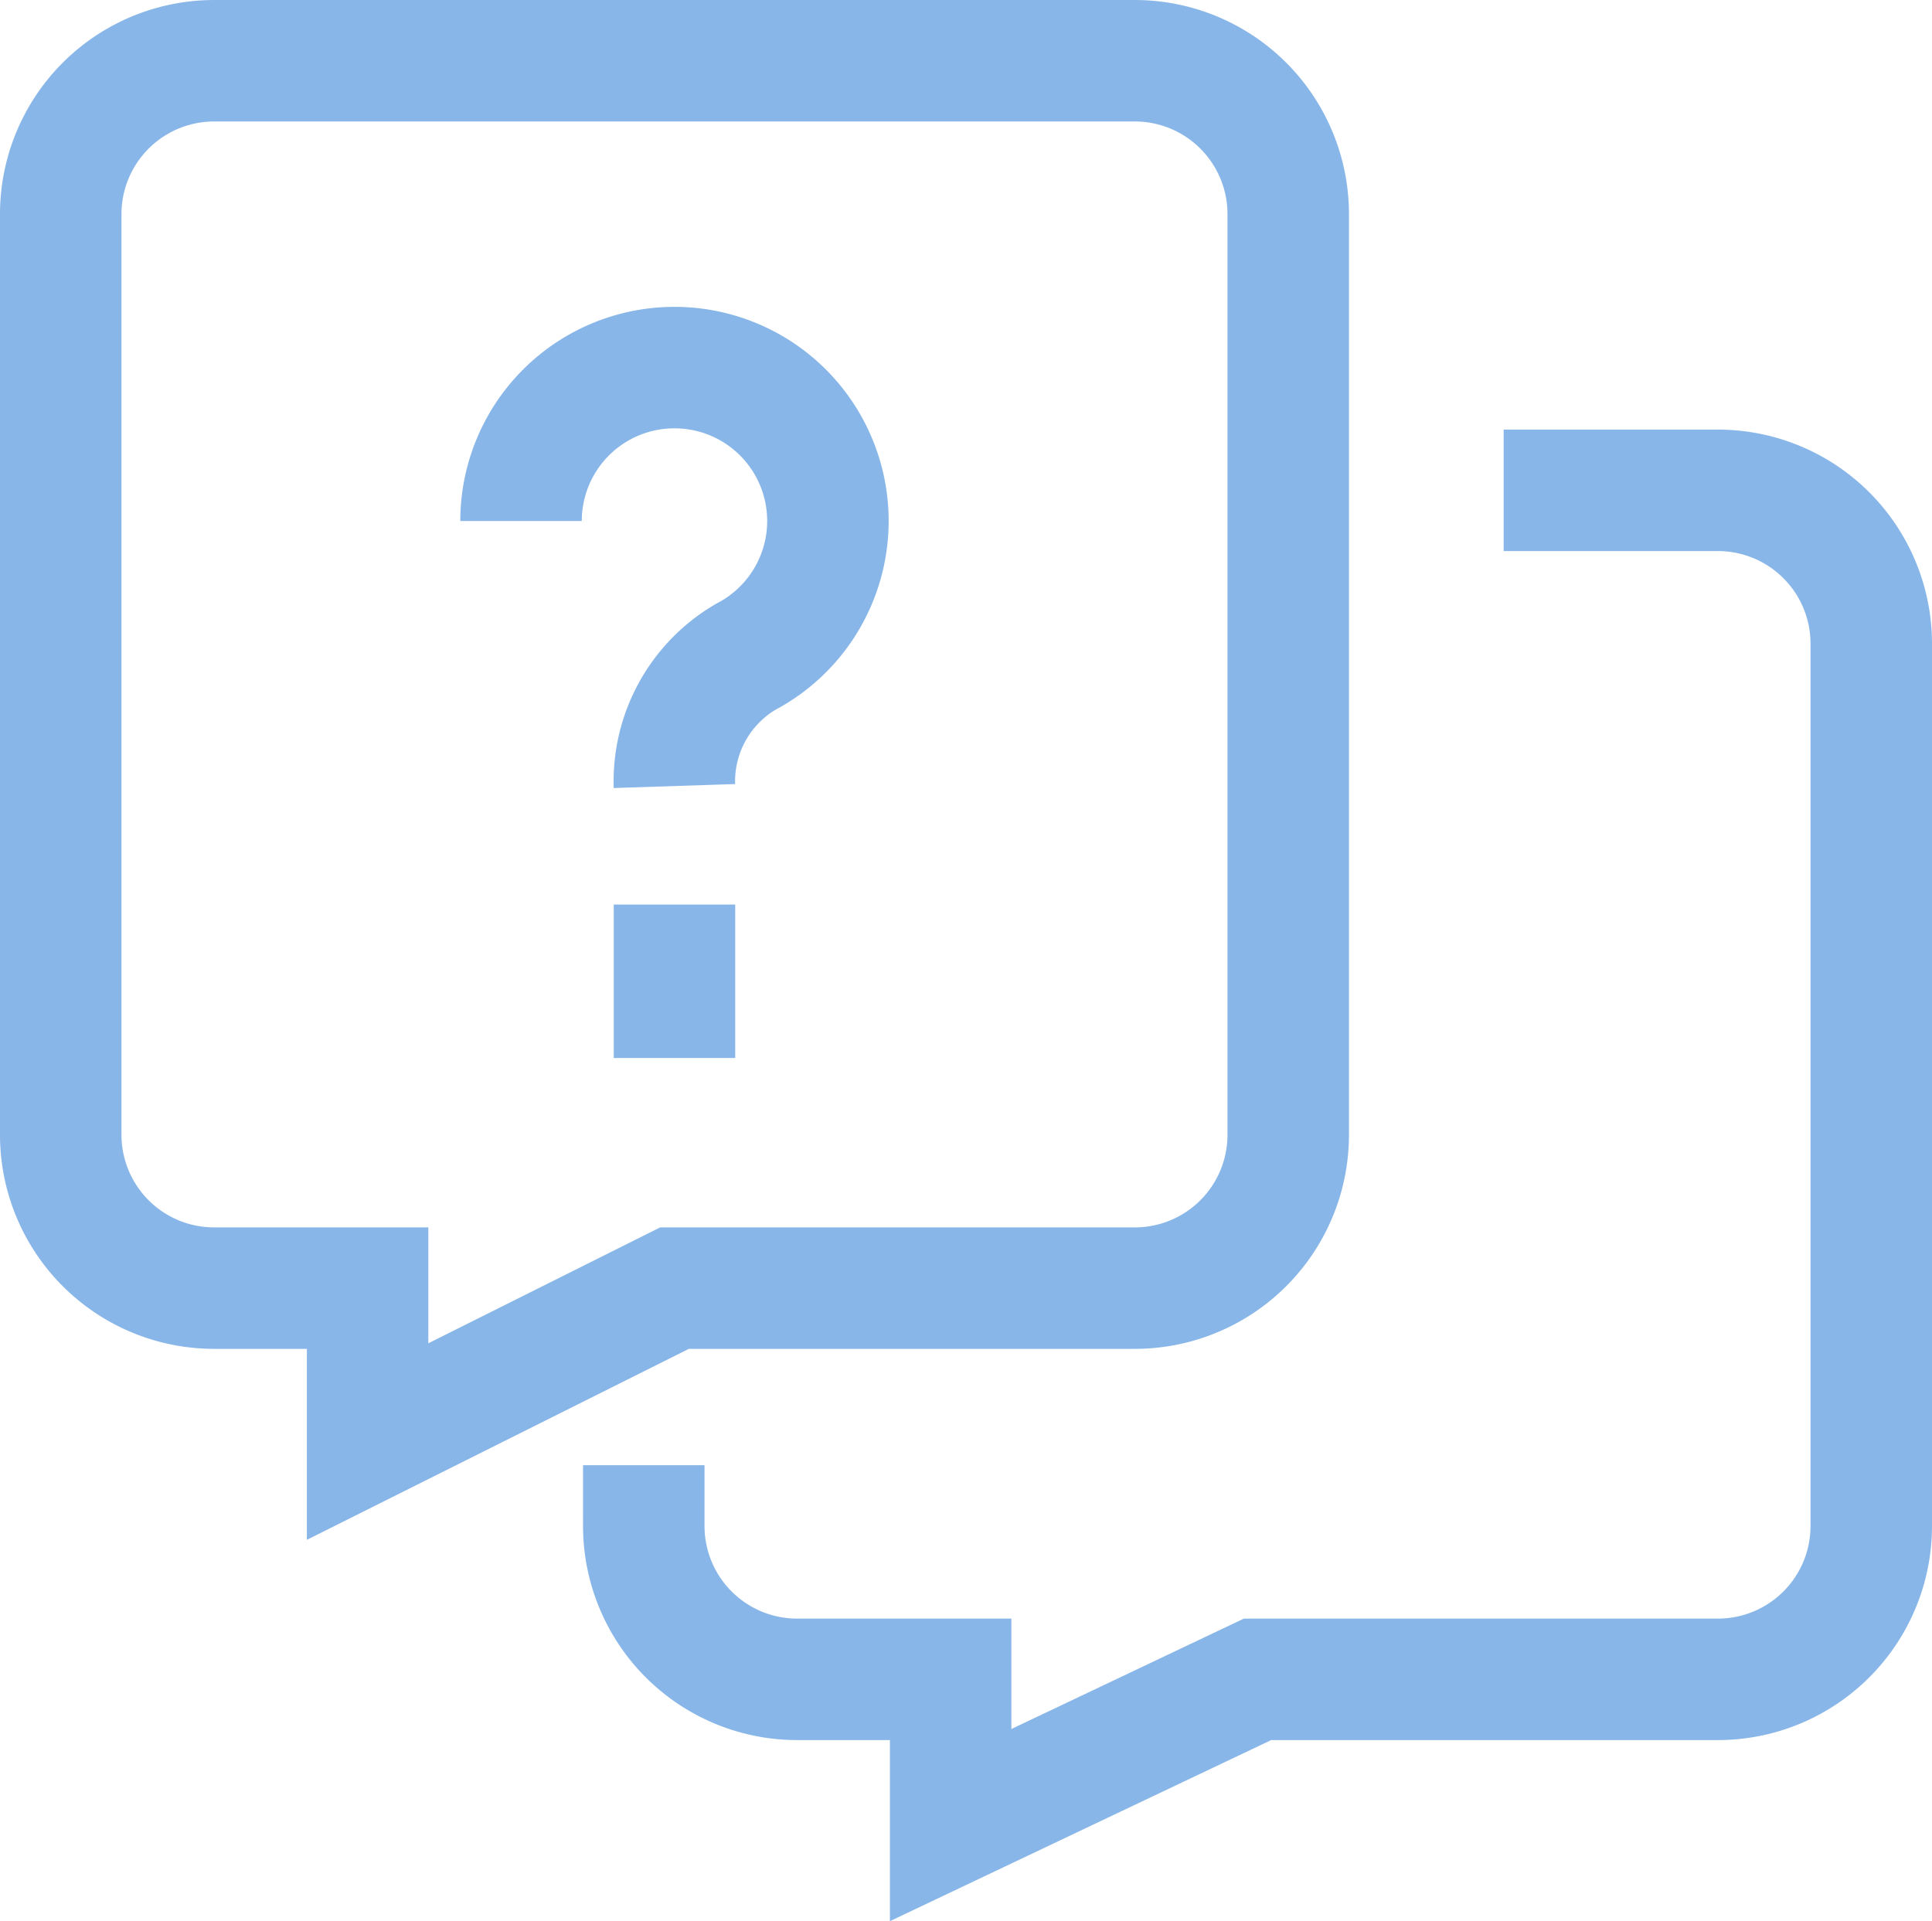
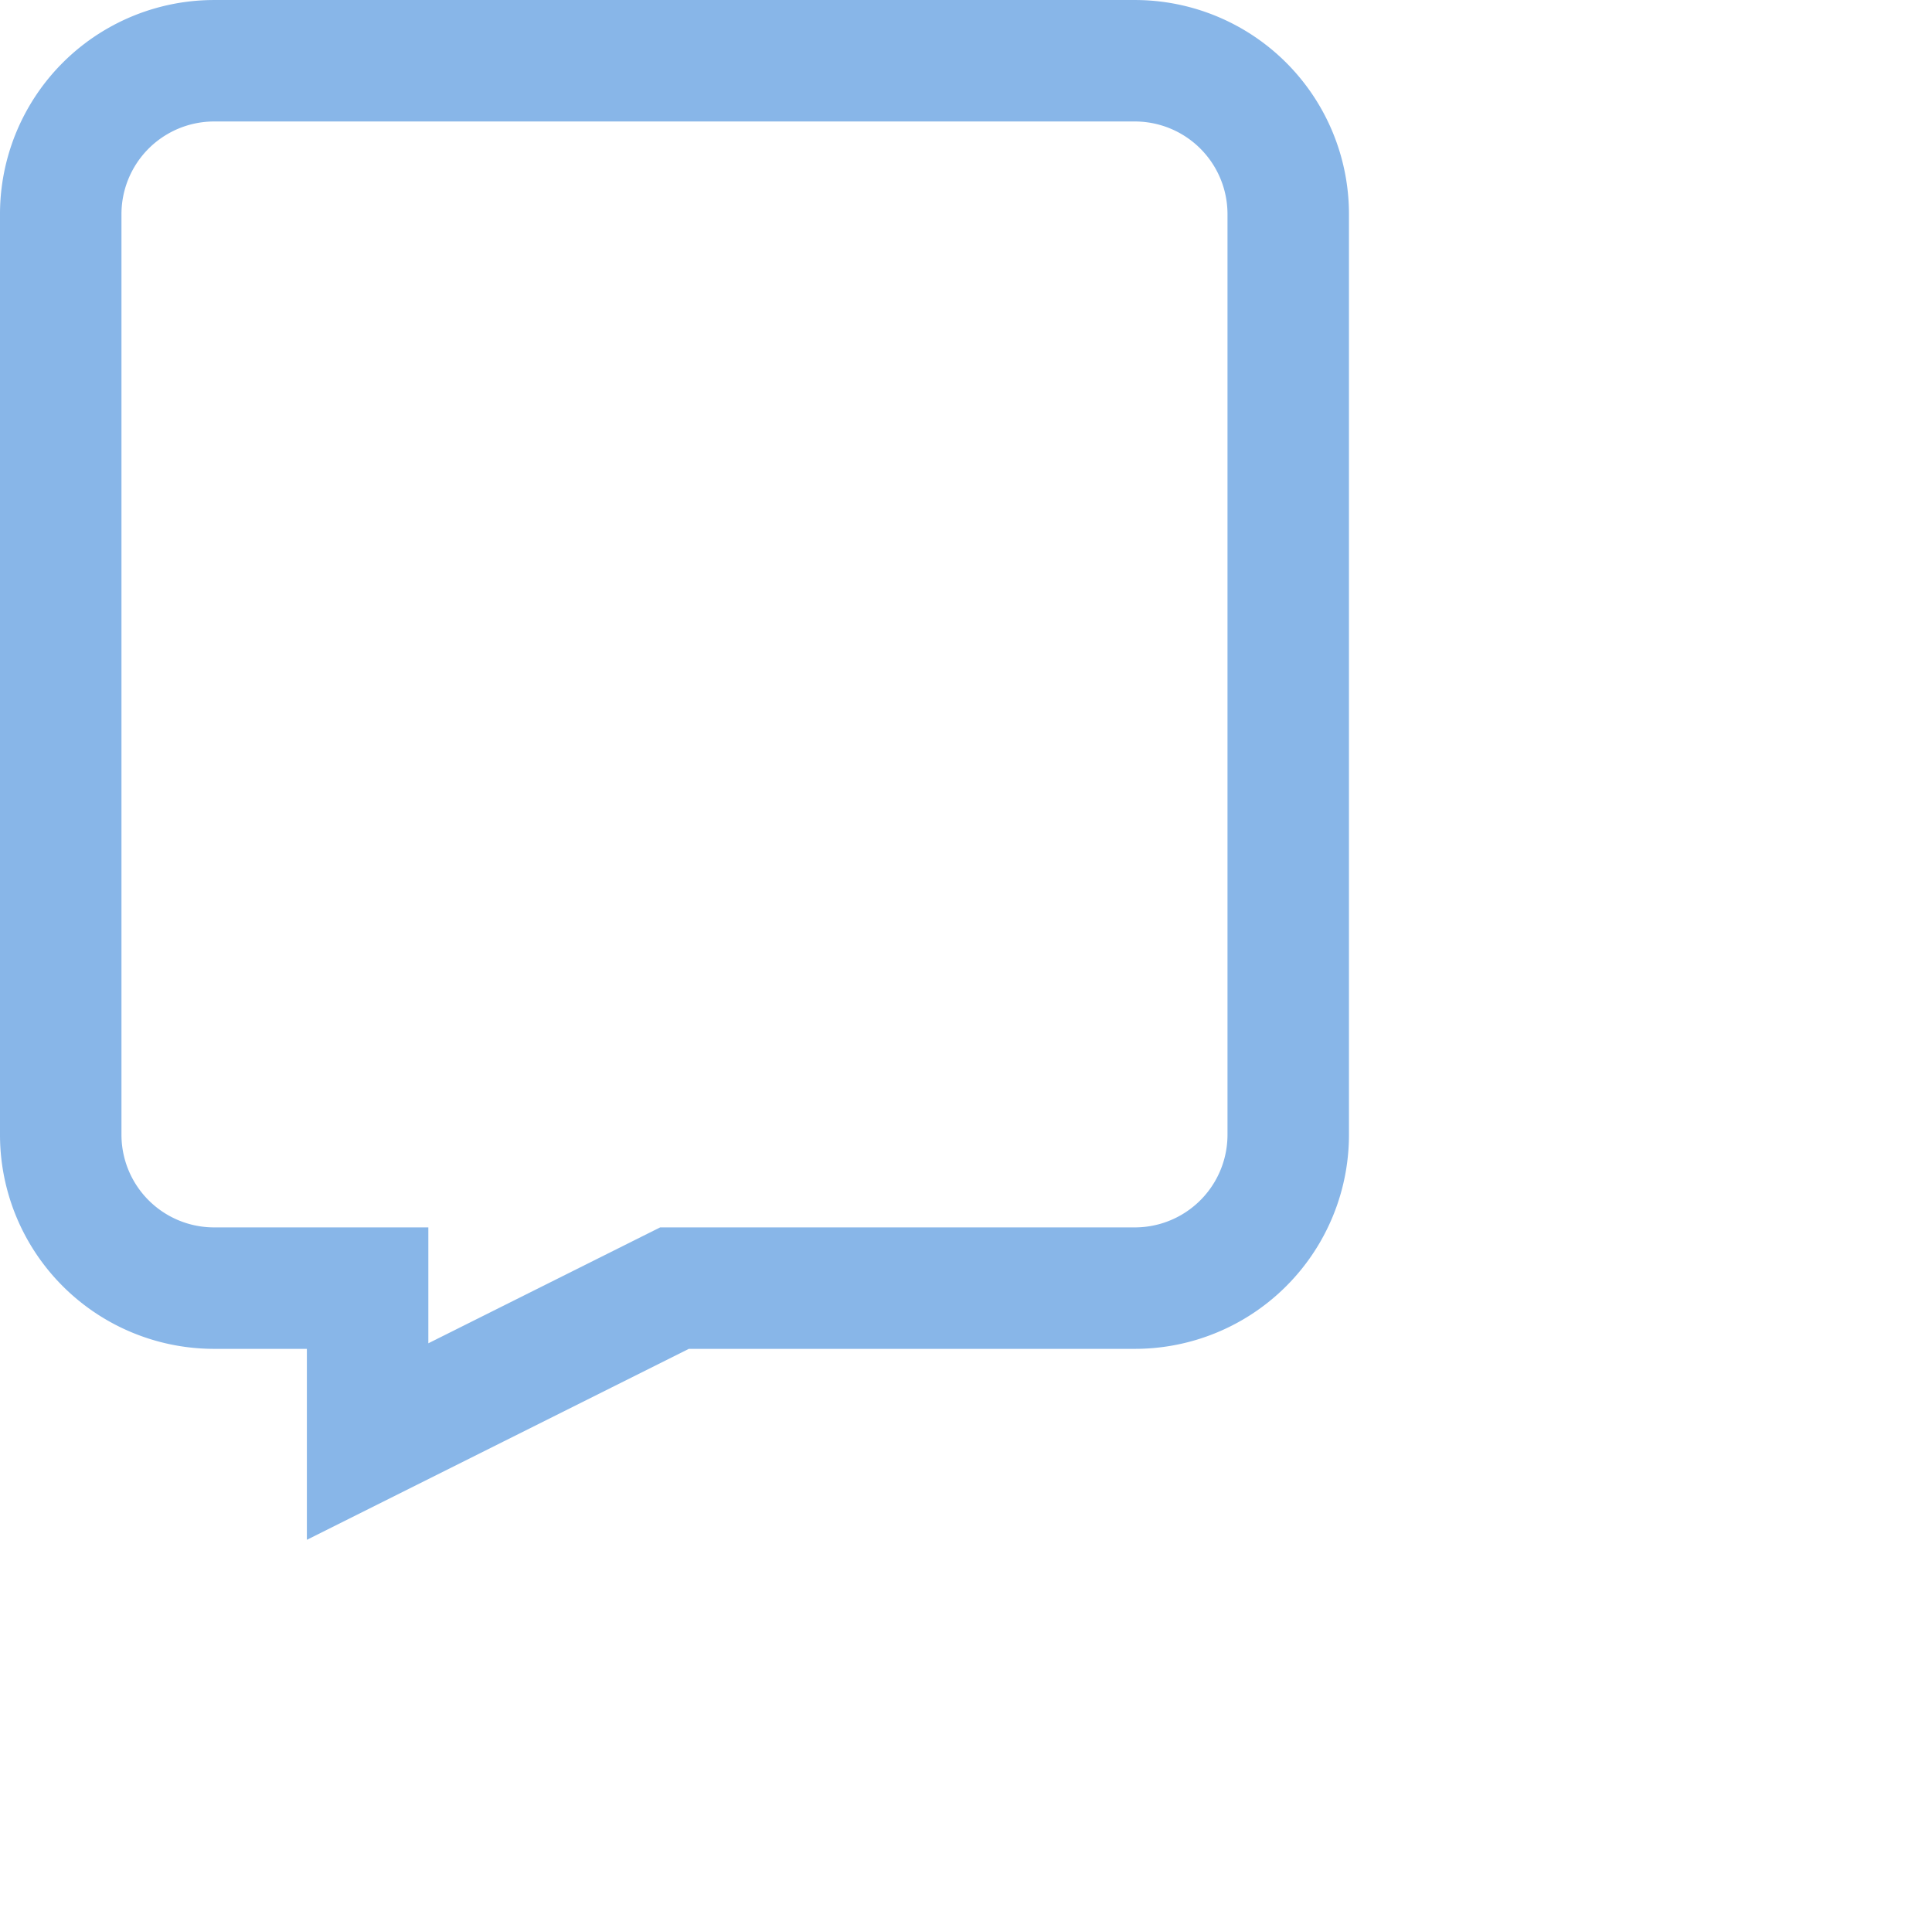
<svg xmlns="http://www.w3.org/2000/svg" width="95.431" height="94.904" viewBox="0 0 95.431 94.904">
  <defs>
    <style>.a,.b{fill:none;stroke:#88b6e8;stroke-miterlimit:13.333;stroke-width:6px;}.b{stroke-linecap:square;}</style>
  </defs>
  <g transform="translate(-23.667 658.999)">
    <g transform="translate(26.667 -655.998)">
      <g transform="translate(0 0)">
        <g transform="translate(22.737 15.158)">
-           <path class="a" d="M0-45.754a7.577,7.577,0,0,1,7.579-7.579,7.577,7.577,0,0,1,7.579,7.579A7.576,7.576,0,0,1,11.1-39.047a7.128,7.128,0,0,0-3.524,6.385" transform="translate(0 53.333)" />
-         </g>
+           </g>
        <g transform="translate(30.316 41.684)">
-           <path class="a" d="M0,0V7.579" />
-         </g>
+           </g>
        <path class="a" d="M-183.017-366.034l-15.158,7.579v-7.579h-7.579a7.577,7.577,0,0,1-7.579-7.579v-45.474a7.577,7.577,0,0,1,7.579-7.579h45.474a7.577,7.577,0,0,1,7.579,7.579v45.474a7.577,7.577,0,0,1-7.579,7.579Z" transform="translate(213.333 426.666)" />
        <g transform="translate(28.8 21.221)">
-           <path class="b" d="M-274.526,0h7.579a7.577,7.577,0,0,1,7.579,7.579V51.158a7.577,7.577,0,0,1-7.579,7.579h-22.737l-15.158,7.2v-7.2h-7.579A7.577,7.577,0,0,1-320,51.158" transform="translate(319.999)" />
-         </g>
+           </g>
      </g>
    </g>
  </g>
</svg>